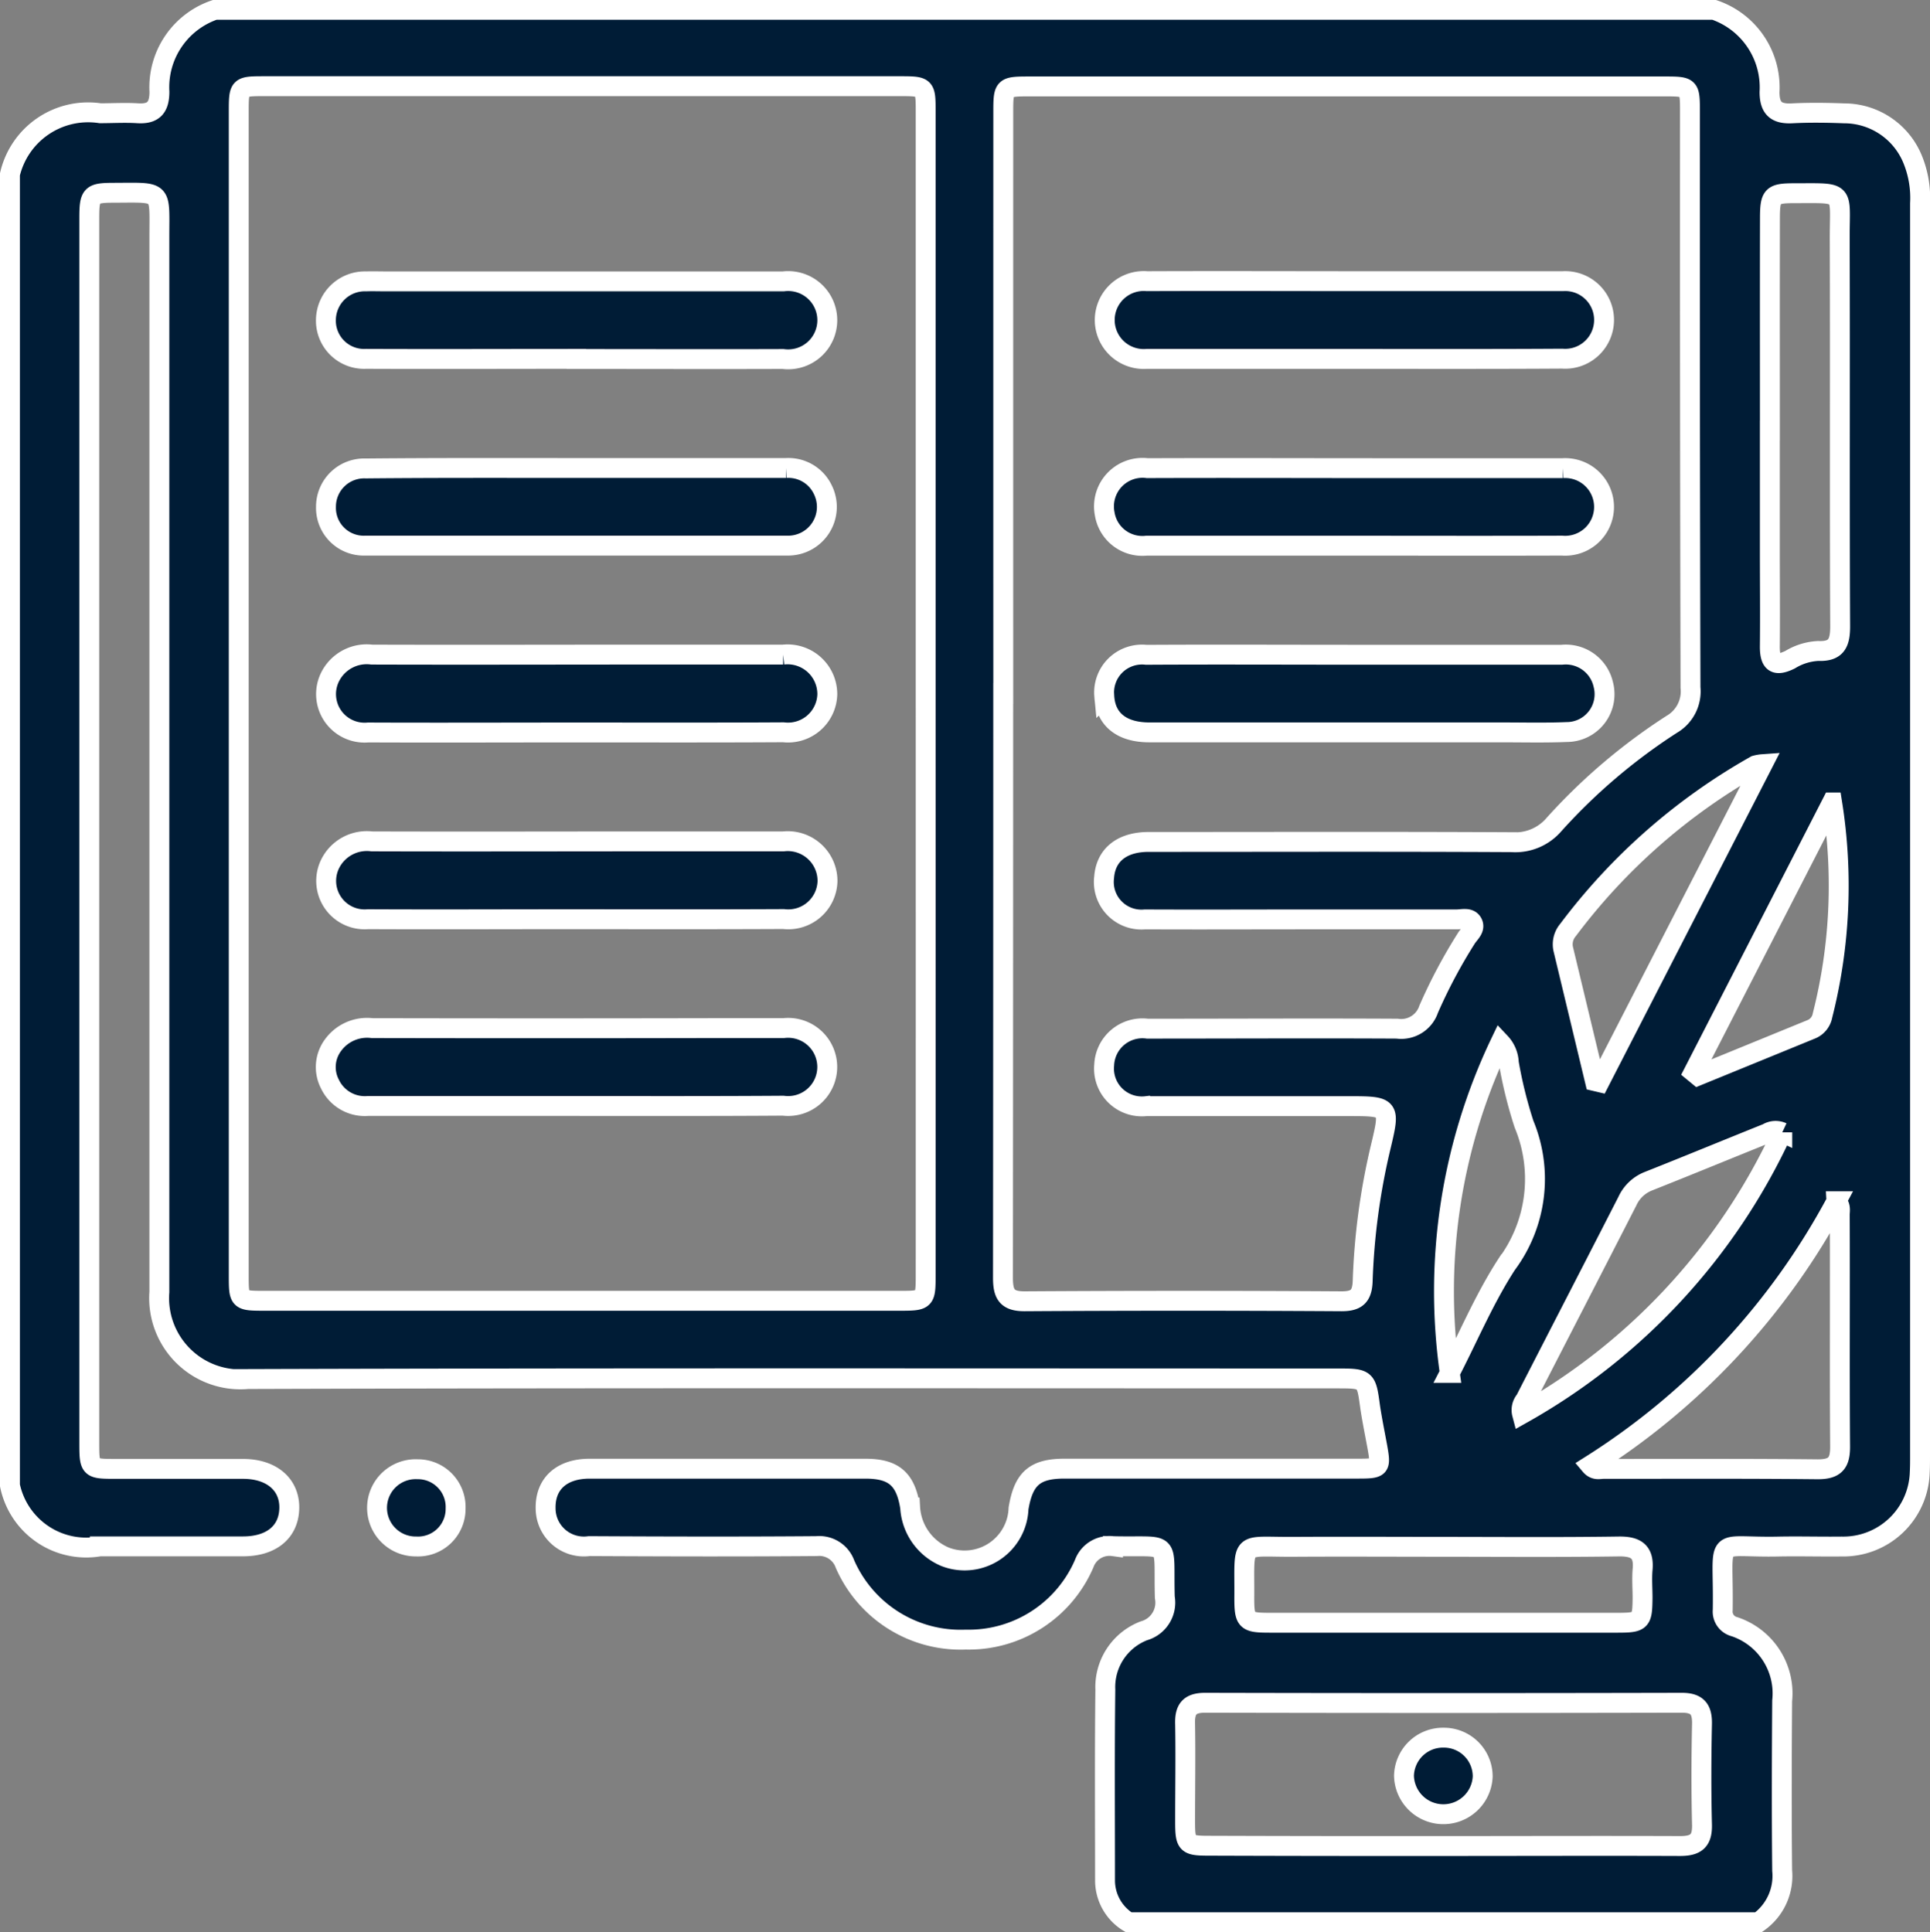
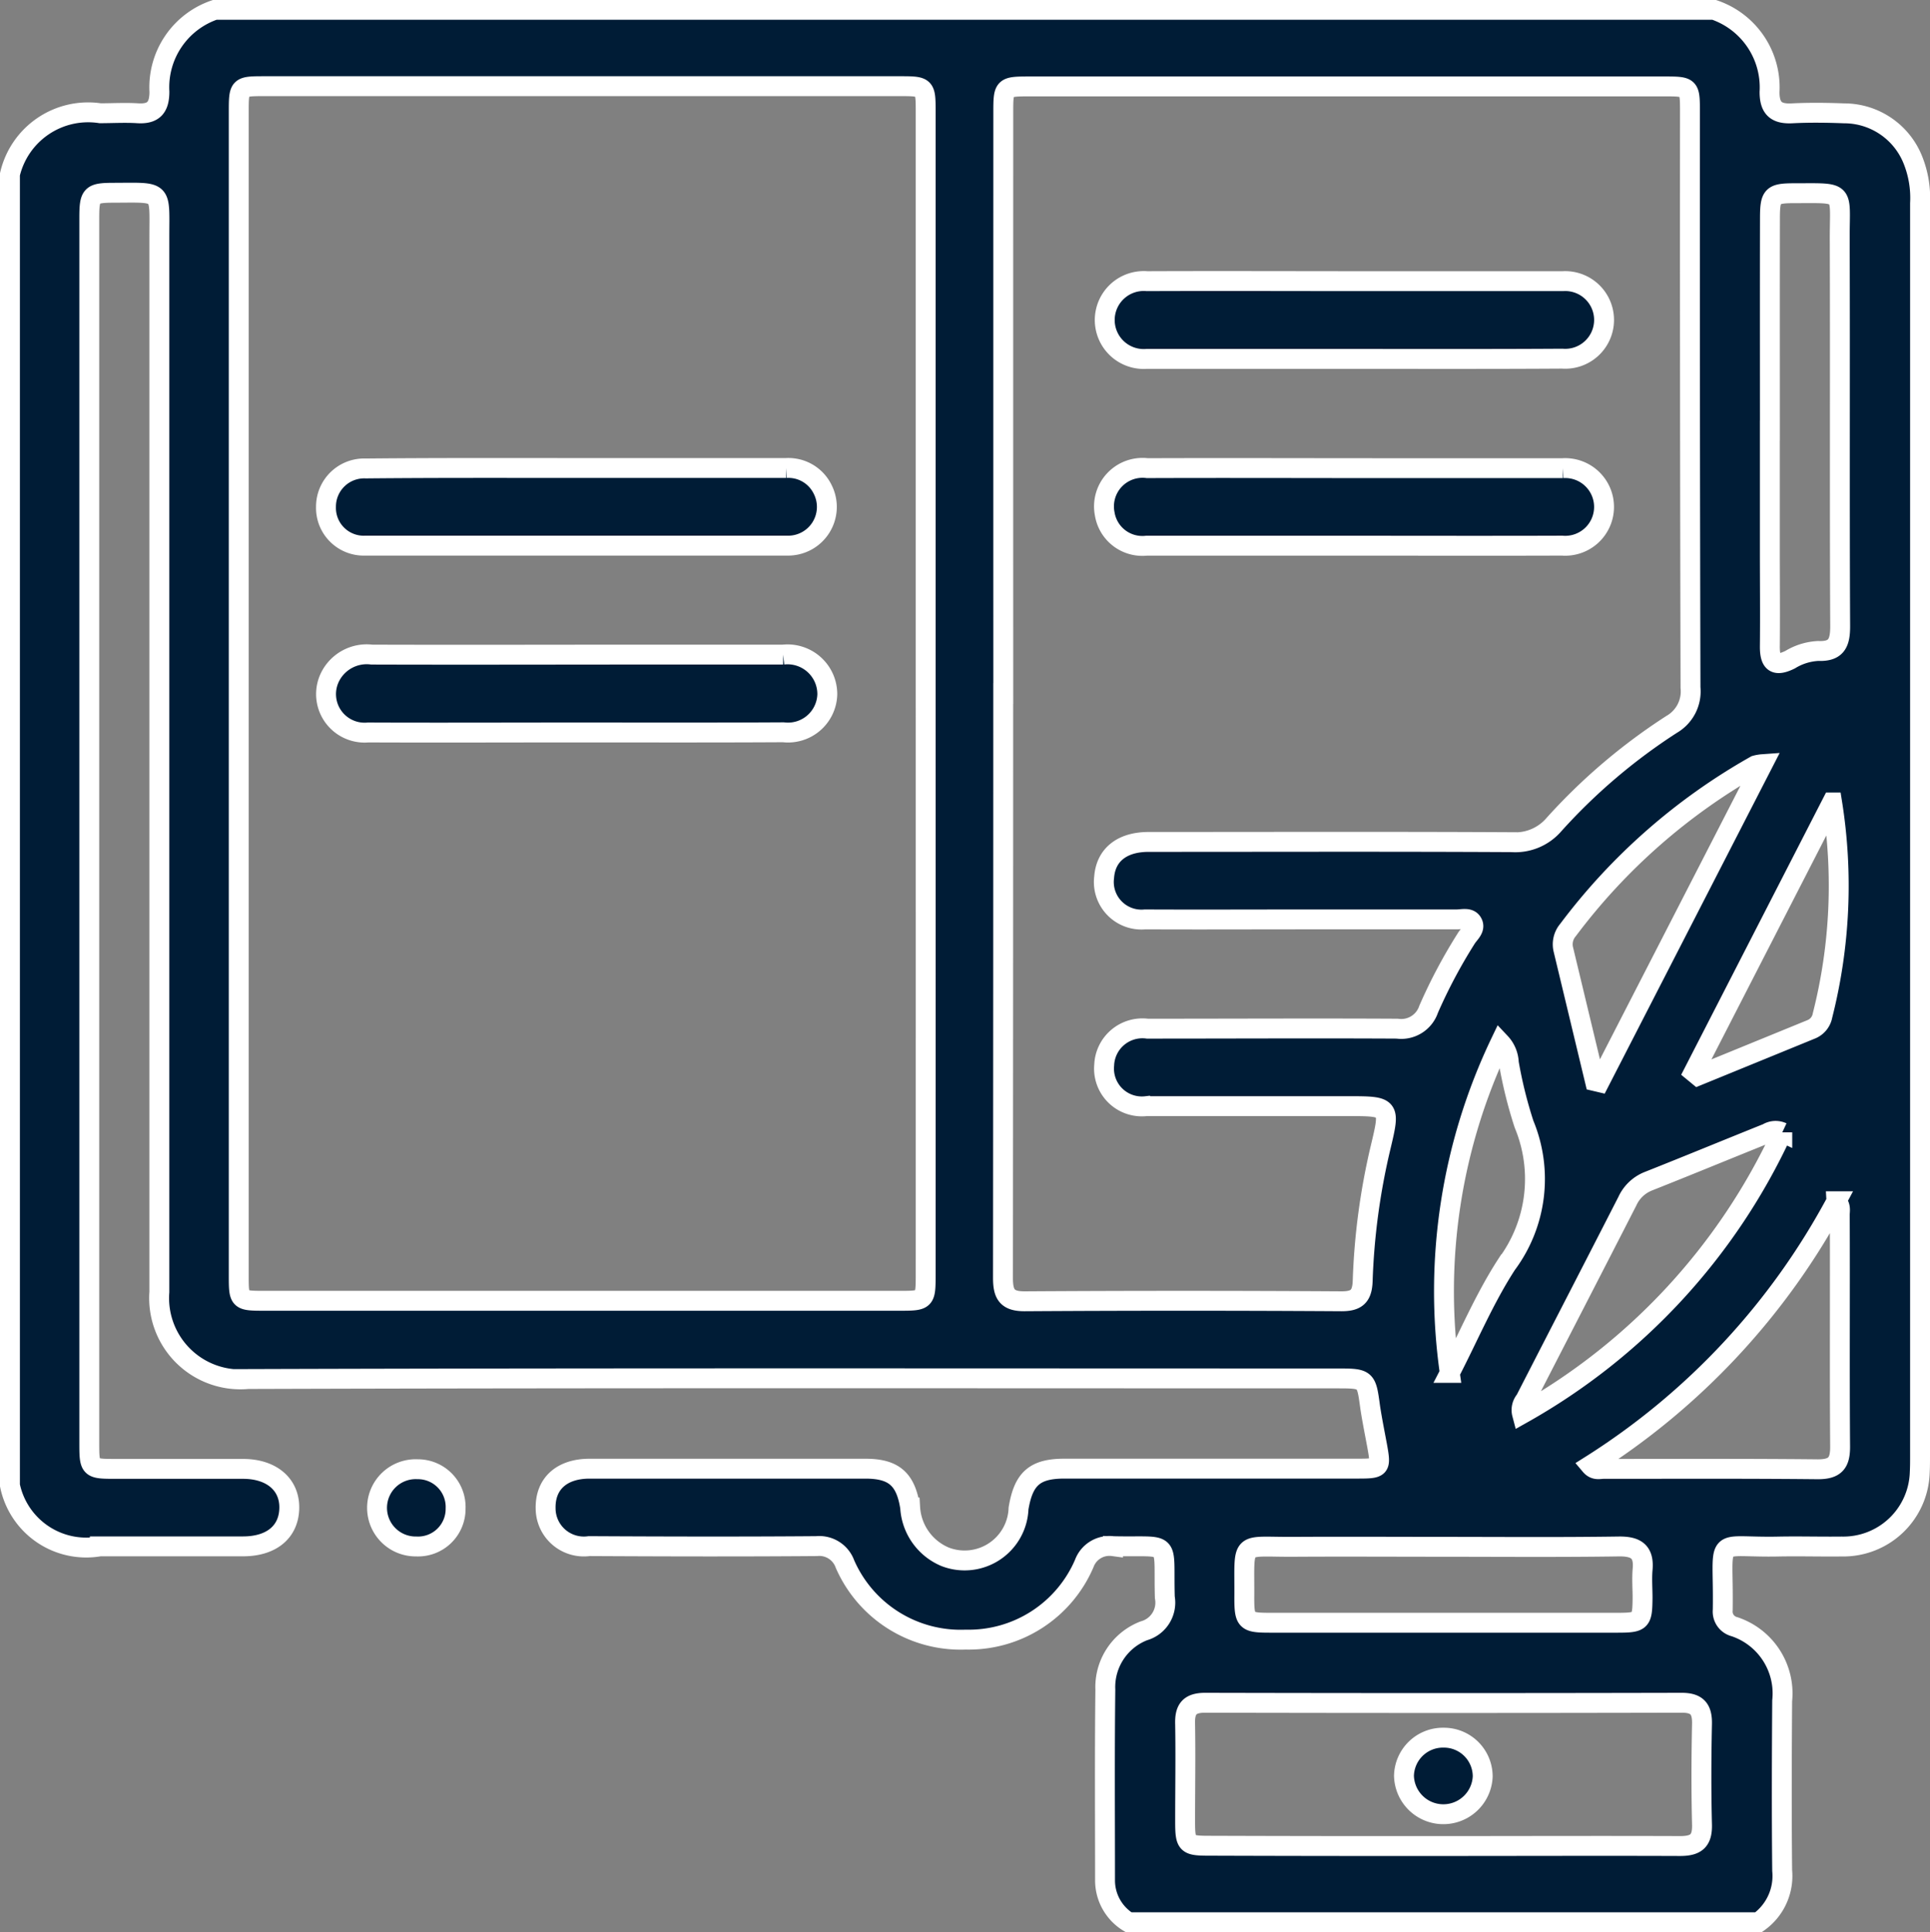
<svg xmlns="http://www.w3.org/2000/svg" width="38.803" height="38.857" viewBox="0 0 38.803 38.857">
  <rect x="0" y="0" width="38.803" height="38.857" fill="#808080" stroke="none" />
  <g id="icono-servicios-funerarios-personalizados" transform="translate(0.2 0.2)">
    <path id="Trazado_29265" data-name="Trazado 29265" d="M-25.5,606.419V580.055a1.615,1.615,0,0,1,1.814-1.228c.249,0,.5-.015.747,0,.325.023.444-.115.444-.434a1.643,1.643,0,0,1,1.118-1.646H8.759A1.646,1.646,0,0,1,9.877,578.4c0,.328.134.445.452.429.349-.018.7-.013,1.048,0a1.488,1.488,0,0,1,1.379.93,2.049,2.049,0,0,1,.147.88q0,12.591,0,25.182c0,.112,0,.225-.006.338a1.537,1.537,0,0,1-1.57,1.489c-.412.005-.824-.007-1.236,0-1.389.034-1.131-.291-1.155,1.277a.313.313,0,0,0,.235.335,1.414,1.414,0,0,1,.96,1.49c-.008,1.138-.012,2.277,0,3.415a1.14,1.14,0,0,1-.475,1.038H-3.01a.984.984,0,0,1-.473-.845c0-1.277-.009-2.554.006-3.83a1.213,1.213,0,0,1,.775-1.185.588.588,0,0,0,.421-.673c-.034-1.2.167-1-1.042-1.029a.539.539,0,0,0-.578.349,2.528,2.528,0,0,1-2.383,1.53A2.537,2.537,0,0,1-8.712,608a.548.548,0,0,0-.571-.36c-1.524.012-3.048.008-4.572,0a.768.768,0,0,1-.875-.764c-.008-.489.321-.792.882-.793q2.773,0,5.547,0c.573,0,.811.209.9.781a1.148,1.148,0,0,0,.7.99,1.085,1.085,0,0,0,1.479-.972c.1-.6.326-.8.924-.8.862,0,1.724,0,2.586,0h3.3c.472,0,.48-.011.4-.457-.048-.258-.1-.515-.14-.775-.078-.58-.075-.582-.674-.582-7.3,0-14.592-.011-21.888.012a1.634,1.634,0,0,1-1.782-1.751c0-.163,0-.325,0-.488q0-10.364,0-20.729c0-.952.082-.889-.9-.886-.477,0-.509.034-.509.515q0,2.948,0,5.9,0,9.351,0,18.7c0,.544,0,.546.542.546.849,0,1.7,0,2.549,0,.577,0,.941.316.93.794s-.363.762-.923.764c-.962,0-1.924,0-2.886,0A1.566,1.566,0,0,1-25.5,606.419Zm18.411-15.924q0-5.856,0-11.712c0-.491-.01-.5-.508-.5l-12.775,0c-.525,0-.528,0-.528.52q0,11.693,0,23.386c0,.516,0,.518.529.518H-7.633c.543,0,.544,0,.544-.541Q-7.088,596.332-7.089,590.495Zm1.559,0q0,5.876-.005,11.752c0,.329.08.472.439.47q3.185-.02,6.37,0c.306,0,.413-.105.423-.413a13.515,13.515,0,0,1,.358-2.672c.2-.838.2-.839-.663-.839-1.349,0-2.7,0-4.047,0a.76.76,0,0,1-.845-.827.769.769,0,0,1,.869-.731c1.674,0,3.348-.009,5.021,0a.581.581,0,0,0,.633-.391,10.6,10.6,0,0,1,.756-1.423c.061-.1.2-.2.118-.328-.066-.1-.208-.054-.317-.055-1,0-2,0-3,0-1.087,0-2.173.005-3.26,0a.756.756,0,0,1-.821-.849c.033-.444.355-.708.89-.709,2.436,0,4.871-.008,7.307.005a1.025,1.025,0,0,0,.849-.357,11.732,11.732,0,0,1,2.364-2.012.766.766,0,0,0,.379-.74q-.015-5.782-.011-11.564c0-.523,0-.524-.523-.524H-4.981c-.547,0-.548,0-.548.537Q-5.53,584.657-5.529,590.495Zm8.855,23.176c1.584,0,3.169-.006,4.753,0,.319,0,.45-.1.441-.432-.017-.674-.014-1.35,0-2.025.006-.3-.1-.425-.41-.424q-4.791.011-9.582,0c-.32,0-.41.138-.4.431.011.65,0,1.3,0,1.95,0,.467.027.494.484.494Q.968,613.673,3.326,613.671Zm6.558-28.465q0,1.2,0,2.4c0,.65.007,1.3,0,1.951,0,.329.116.4.406.259a1.19,1.19,0,0,1,.567-.176c.369.015.443-.165.441-.505-.013-2.6,0-5.2-.009-7.8,0-.967.128-.9-.908-.9-.451,0-.494.044-.495.5C9.882,582.355,9.884,583.781,9.884,585.206ZM3.362,607.654c-1.012,0-2.023-.006-3.035,0-1.135.009-1-.166-1.01,1.021,0,.474.033.506.518.506q3.484,0,6.969,0c.494,0,.515-.024.52-.5,0-.188-.015-.377,0-.563.036-.368-.129-.476-.481-.471C5.685,607.664,4.523,607.655,3.362,607.654Zm7.86-6.949a14.193,14.193,0,0,1-4.946,5.312c.091.108.185.069.266.07,1.435,0,2.871-.007,4.306.008.352,0,.451-.129.448-.464-.012-1.551,0-3.1-.007-4.652C11.288,600.9,11.32,600.807,11.222,600.706Zm-1.089-1.385a.317.317,0,0,0-.3.017c-.8.321-1.593.649-2.393.966a.777.777,0,0,0-.421.4c-.682,1.334-1.37,2.665-2.054,4a.308.308,0,0,0-.064.279A12.5,12.5,0,0,0,10.133,599.32Zm-3.766-1.03.089.021,3.284-6.395a.749.749,0,0,0-.146.025,12.192,12.192,0,0,0-3.769,3.31.444.444,0,0,0-.095.386Zm-2.919,5.867c.378-.731.7-1.5,1.145-2.185a2.872,2.872,0,0,0,.348-2.816,8.867,8.867,0,0,1-.306-1.235.626.626,0,0,0-.17-.405A11.6,11.6,0,0,0,3.448,604.157Zm7.687-11.471-2.783,5.424.085.07q1.14-.466,2.279-.932a.371.371,0,0,0,.226-.279A10.61,10.61,0,0,0,11.135,592.686Z" transform="translate(25.5 -576.75)" fill="#001c36" stroke="#fff" stroke-width="0.4" />
    <path id="Trazado_29266" data-name="Trazado 29266" d="M49.955,870.538a.755.755,0,0,1-.79.764.777.777,0,1,1,.025-1.553A.759.759,0,0,1,49.955,870.538Z" transform="translate(-40.995 -840.405)" fill="#001c36" stroke="#fff" stroke-width="0.4" />
-     <path id="Trazado_29267" data-name="Trazado 29267" d="M42.97,632.762c-1.41,0-2.819.006-4.229,0a.768.768,0,0,1-.806-.8.783.783,0,0,1,.812-.758c.125-.005.249,0,.374,0h7.073c.312,0,.624,0,.936,0a.787.787,0,1,1-.006,1.561c-1.385.005-2.769,0-4.154,0Z" transform="translate(-31.582 -625.746)" fill="#001c36" stroke="#fff" stroke-width="0.4" />
    <path id="Trazado_29268" data-name="Trazado 29268" d="M42.954,707.752c-1.4,0-2.794.006-4.191,0A.775.775,0,0,1,38,706.63a.823.823,0,0,1,.837-.444c1.834.006,3.668,0,5.5,0,.923,0,1.846,0,2.769,0a.8.8,0,0,1,.888.8.79.79,0,0,1-.884.762C45.723,707.756,44.339,707.752,42.954,707.752Z" transform="translate(-31.561 -693.223)" fill="#001c36" stroke="#fff" stroke-width="0.4" />
-     <path id="Trazado_29269" data-name="Trazado 29269" d="M42.915,745.257c-1.385,0-2.769.007-4.154,0A.774.774,0,0,1,38,744.137a.824.824,0,0,1,.837-.445c1.909.006,3.817,0,5.726,0,.848,0,1.7,0,2.545,0a.8.8,0,0,1,.888.8.789.789,0,0,1-.884.762C45.709,745.261,44.312,745.258,42.915,745.257Z" transform="translate(-31.559 -726.973)" fill="#001c36" stroke="#fff" stroke-width="0.4" />
-     <path id="Trazado_29270" data-name="Trazado 29270" d="M42.942,782.761q-2.1,0-4.191,0a.776.776,0,0,1-.762-.442.739.739,0,0,1,.063-.782.846.846,0,0,1,.784-.342q3.387.007,6.774,0c.5,0,1,0,1.5,0a.786.786,0,1,1-.01,1.56C45.712,782.765,44.327,782.761,42.942,782.761Z" transform="translate(-31.556 -760.721)" fill="#001c36" stroke="#fff" stroke-width="0.4" />
    <path id="Trazado_29271" data-name="Trazado 29271" d="M43.005,668.714q2.1,0,4.191,0a.765.765,0,0,1,.733.428.779.779,0,0,1-.706,1.133c-2.831,0-5.663,0-8.494,0a.759.759,0,0,1-.785-.78.768.768,0,0,1,.8-.772C40.161,668.709,41.583,668.714,43.005,668.714Z" transform="translate(-31.59 -659.503)" fill="#001c36" stroke="#fff" stroke-width="0.4" />
-     <path id="Trazado_29272" data-name="Trazado 29272" d="M199.221,706.207c1.386,0,2.772,0,4.158,0a.773.773,0,0,1,.835.6.761.761,0,0,1-.736.954c-.436.018-.874.007-1.311.007q-3.54,0-7.08,0c-.562,0-.882-.266-.906-.73a.762.762,0,0,1,.844-.83C196.424,706.2,197.822,706.207,199.221,706.207Z" transform="translate(-172.179 -693.241)" fill="#001c36" stroke="#fff" stroke-width="0.4" />
    <path id="Trazado_29273" data-name="Trazado 29273" d="M199.149,632.763c-1.386,0-2.772,0-4.158,0A.784.784,0,1,1,195,631.2c1.486-.006,2.972,0,4.458,0,1.3,0,2.6,0,3.9,0a.781.781,0,1,1-.013,1.558C201.946,632.767,200.547,632.763,199.149,632.763Z" transform="translate(-172.138 -625.746)" fill="#001c36" stroke="#fff" stroke-width="0.4" />
    <path id="Trazado_29274" data-name="Trazado 29274" d="M199.169,670.261c-1.386,0-2.772,0-4.158,0a.766.766,0,0,1-.84-.638.775.775,0,0,1,.857-.921c1.548-.006,3.1,0,4.645,0,1.236,0,2.472,0,3.709,0a.781.781,0,1,1-.017,1.558C201.966,670.265,200.567,670.261,199.169,670.261Z" transform="translate(-172.16 -659.488)" fill="#001c36" stroke="#fff" stroke-width="0.4" />
    <path id="Trazado_29275" data-name="Trazado 29275" d="M255.16,923.653a.78.78,0,0,1,.783.782.792.792,0,0,1-1.583-.015A.784.784,0,0,1,255.16,923.653Z" transform="translate(-226.333 -888.911)" fill="#001c36" stroke="#fff" stroke-width="0.4" />
  </g>
</svg>